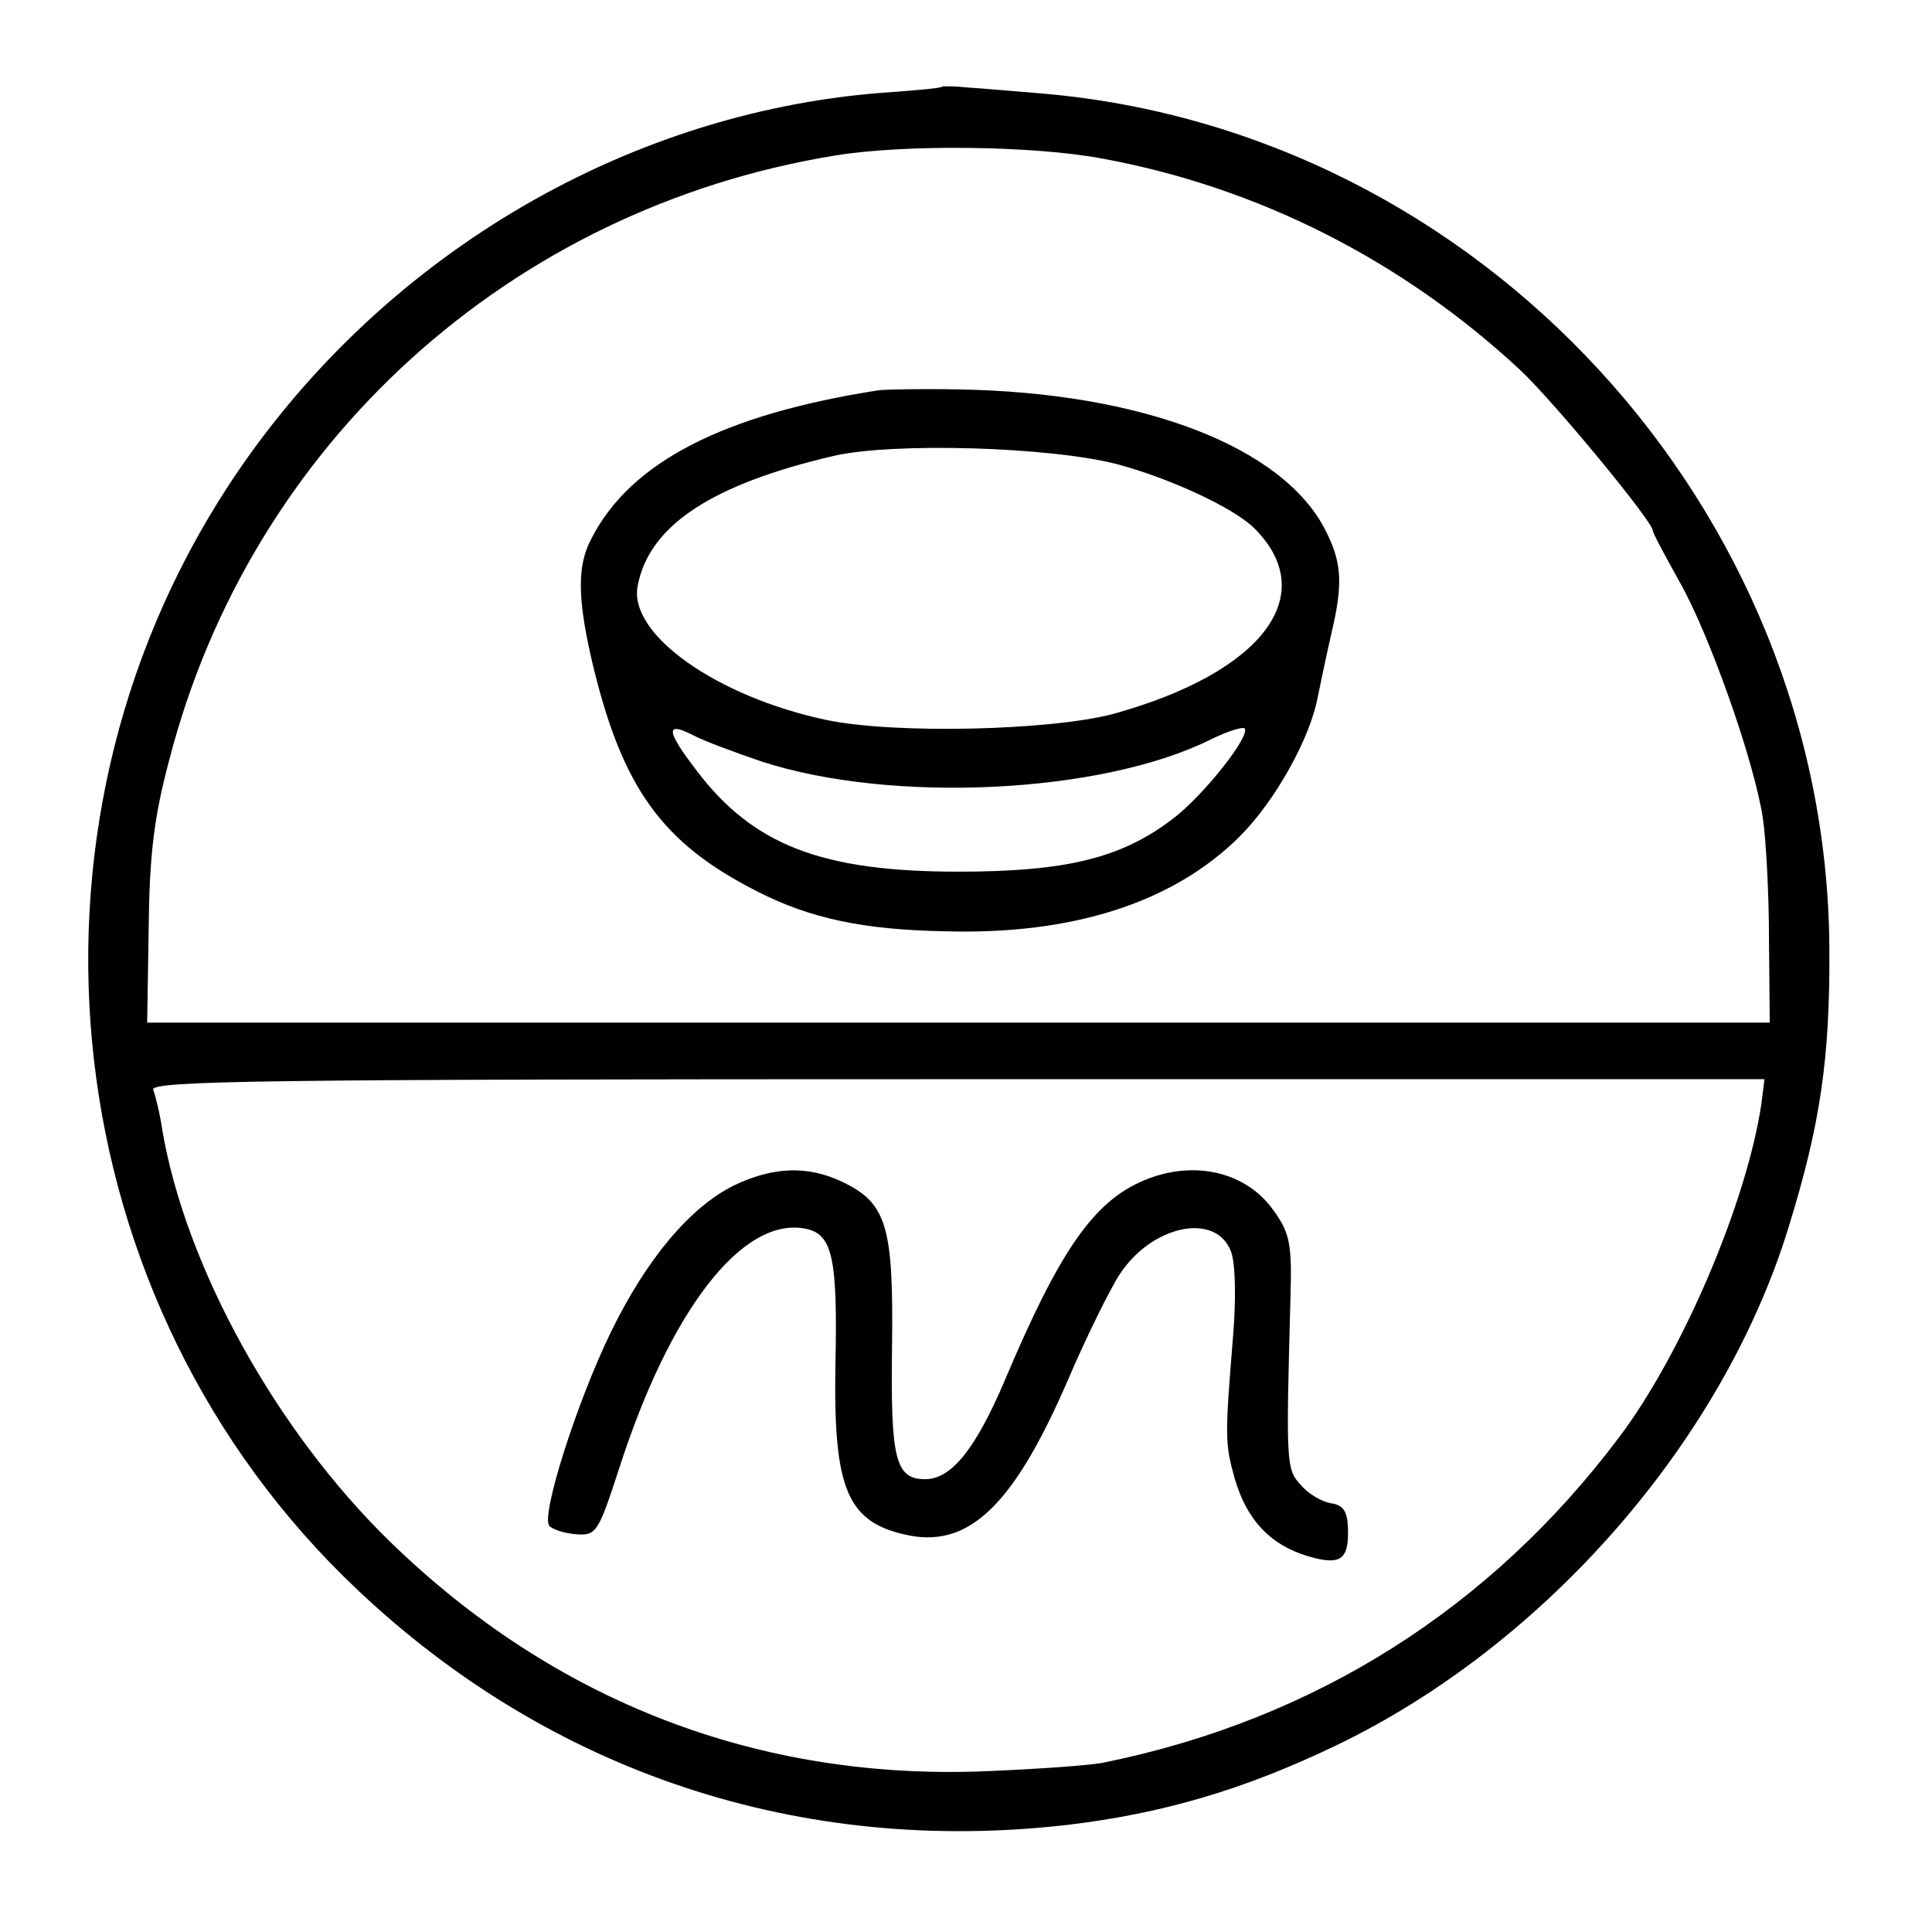
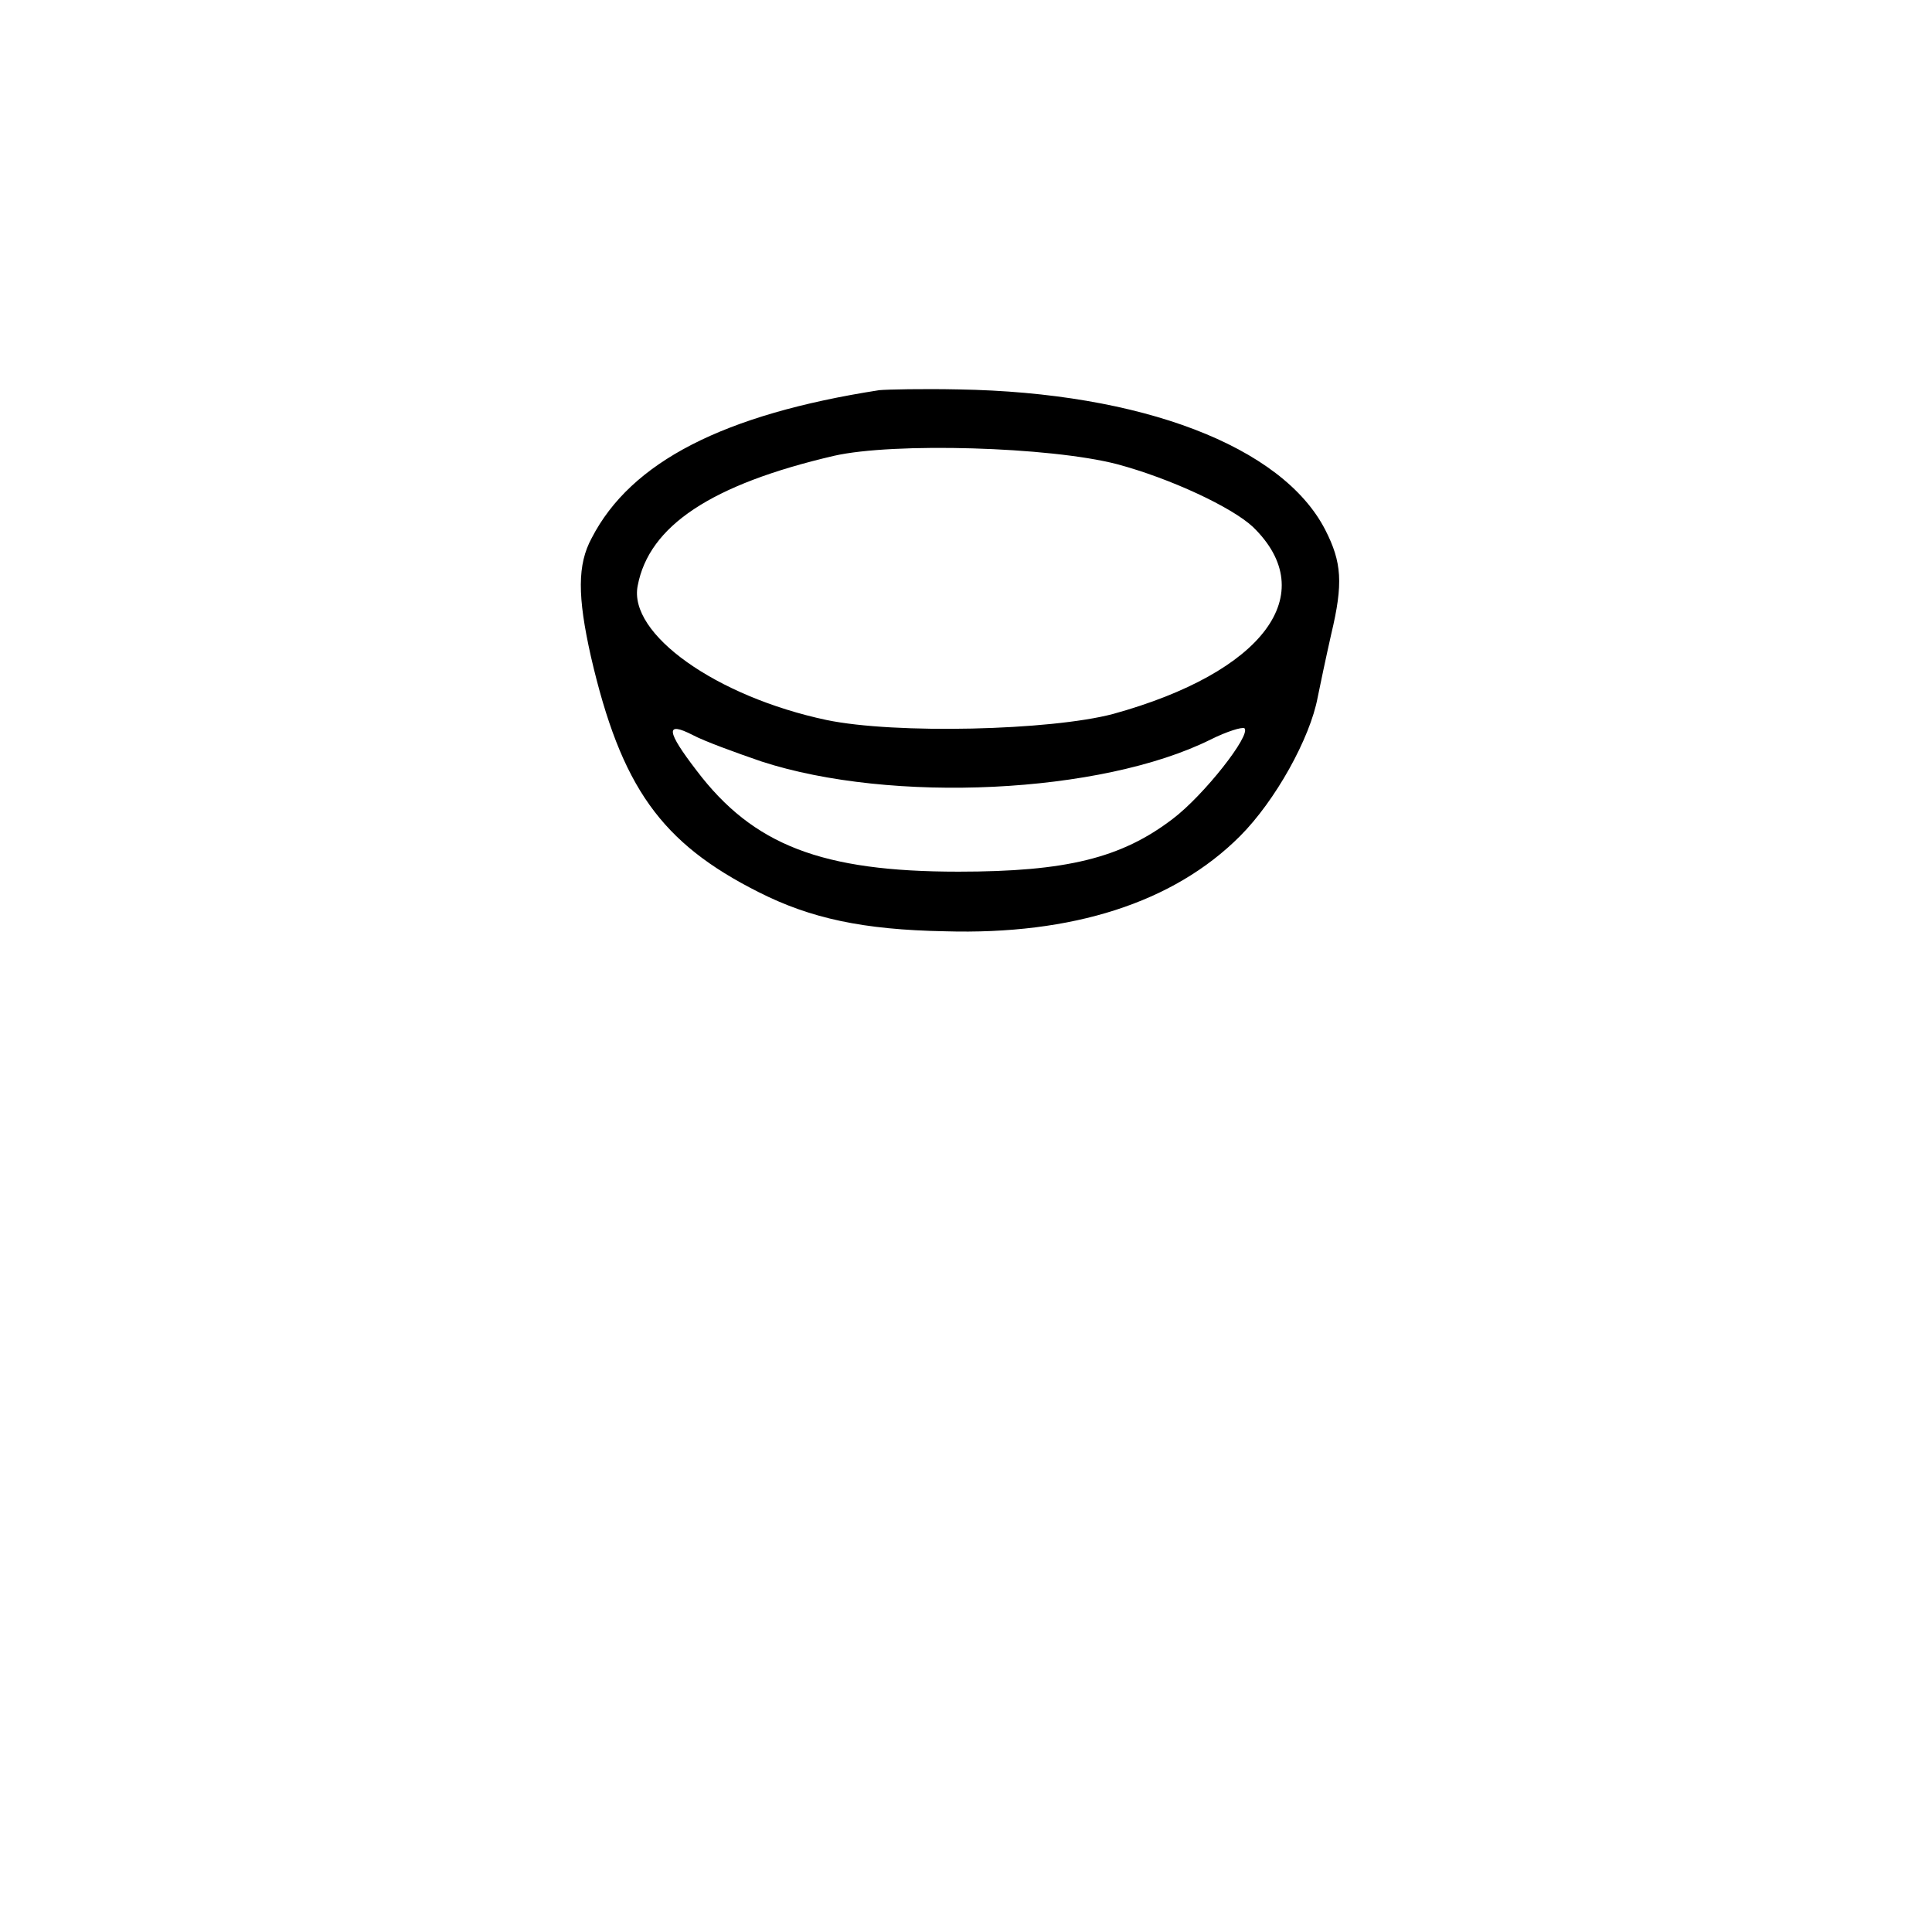
<svg xmlns="http://www.w3.org/2000/svg" version="1.0" width="256pt" height="256pt" viewBox="0 0 256 256" preserveAspectRatio="xMidYMid meet">
  <g transform="translate(0,256) scale(0.1,-0.1)" fill="#000000" stroke="none">
-     <path d="M1248 2445 c-2 -2 -38 -5 -80 -8 -345 -27 -670 -222 -865 -520 -302 -462 -230 -1084 169 -1462 257 -244 589 -354 943 -313 125 15 232 46 355 105 277 133 513 403 600 687 42 136 55 223 54 371 -4 582 -463 1081 -1042 1131 -37 3 -82 7 -99 8 -18 2 -34 2 -35 1z m212 -95 c207 -38 398 -135 554 -280 44 -41 176 -201 176 -213 0 -3 16 -33 35 -67 40 -70 100 -240 111 -315 4 -27 8 -99 8 -160 l1 -110 -1075 0 -1075 0 2 125 c1 97 7 147 27 222 108 420 452 732 883 802 92 15 262 13 353 -4z m874 -1252 c-19 -130 -105 -332 -189 -443 -170 -226 -402 -373 -680 -430 -16 -4 -88 -9 -160 -12 -300 -12 -570 92 -788 304 -151 147 -271 364 -302 546 -3 21 -9 45 -12 53 -4 12 142 14 1065 14 l1070 0 -4 -32z" />
    <path d="M1165 2043 c-206 -32 -329 -95 -381 -196 -19 -35 -19 -77 -1 -157 40 -173 93 -247 222 -312 69 -35 139 -50 247 -52 169 -5 303 38 391 126 47 47 93 130 103 184 3 15 11 53 18 84 16 67 14 95 -8 138 -57 111 -244 182 -486 186 -47 1 -94 0 -105 -1z m315 -98 c71 -19 152 -57 180 -83 92 -89 14 -193 -185 -248 -83 -22 -289 -27 -380 -8 -146 31 -263 114 -250 178 15 79 97 134 260 172 79 18 286 12 375 -11z m-471 -394 c172 -56 450 -43 595 29 22 11 42 17 45 15 9 -9 -54 -89 -95 -120 -68 -52 -141 -70 -284 -70 -181 0 -272 35 -347 134 -40 52 -42 66 -5 47 15 -8 56 -23 91 -35z" />
-     <path d="M972 989 c-58 -29 -115 -97 -162 -193 -46 -94 -94 -246 -82 -258 5 -5 21 -10 36 -11 26 -2 29 3 56 86 68 212 164 335 247 319 36 -7 43 -38 40 -180 -3 -168 16 -211 100 -227 79 -14 137 43 207 204 26 61 58 125 70 143 43 65 127 82 147 30 6 -15 7 -62 3 -111 -11 -135 -11 -143 2 -190 16 -55 47 -88 97 -103 44 -13 55 -5 53 40 -1 20 -7 28 -22 30 -12 2 -30 12 -40 24 -20 21 -20 28 -14 251 2 67 -1 83 -21 111 -36 53 -106 70 -173 42 -67 -28 -112 -93 -185 -266 -38 -89 -70 -130 -105 -130 -40 0 -46 27 -44 177 2 158 -7 189 -66 217 -46 22 -92 20 -144 -5z" />
  </g>
</svg>